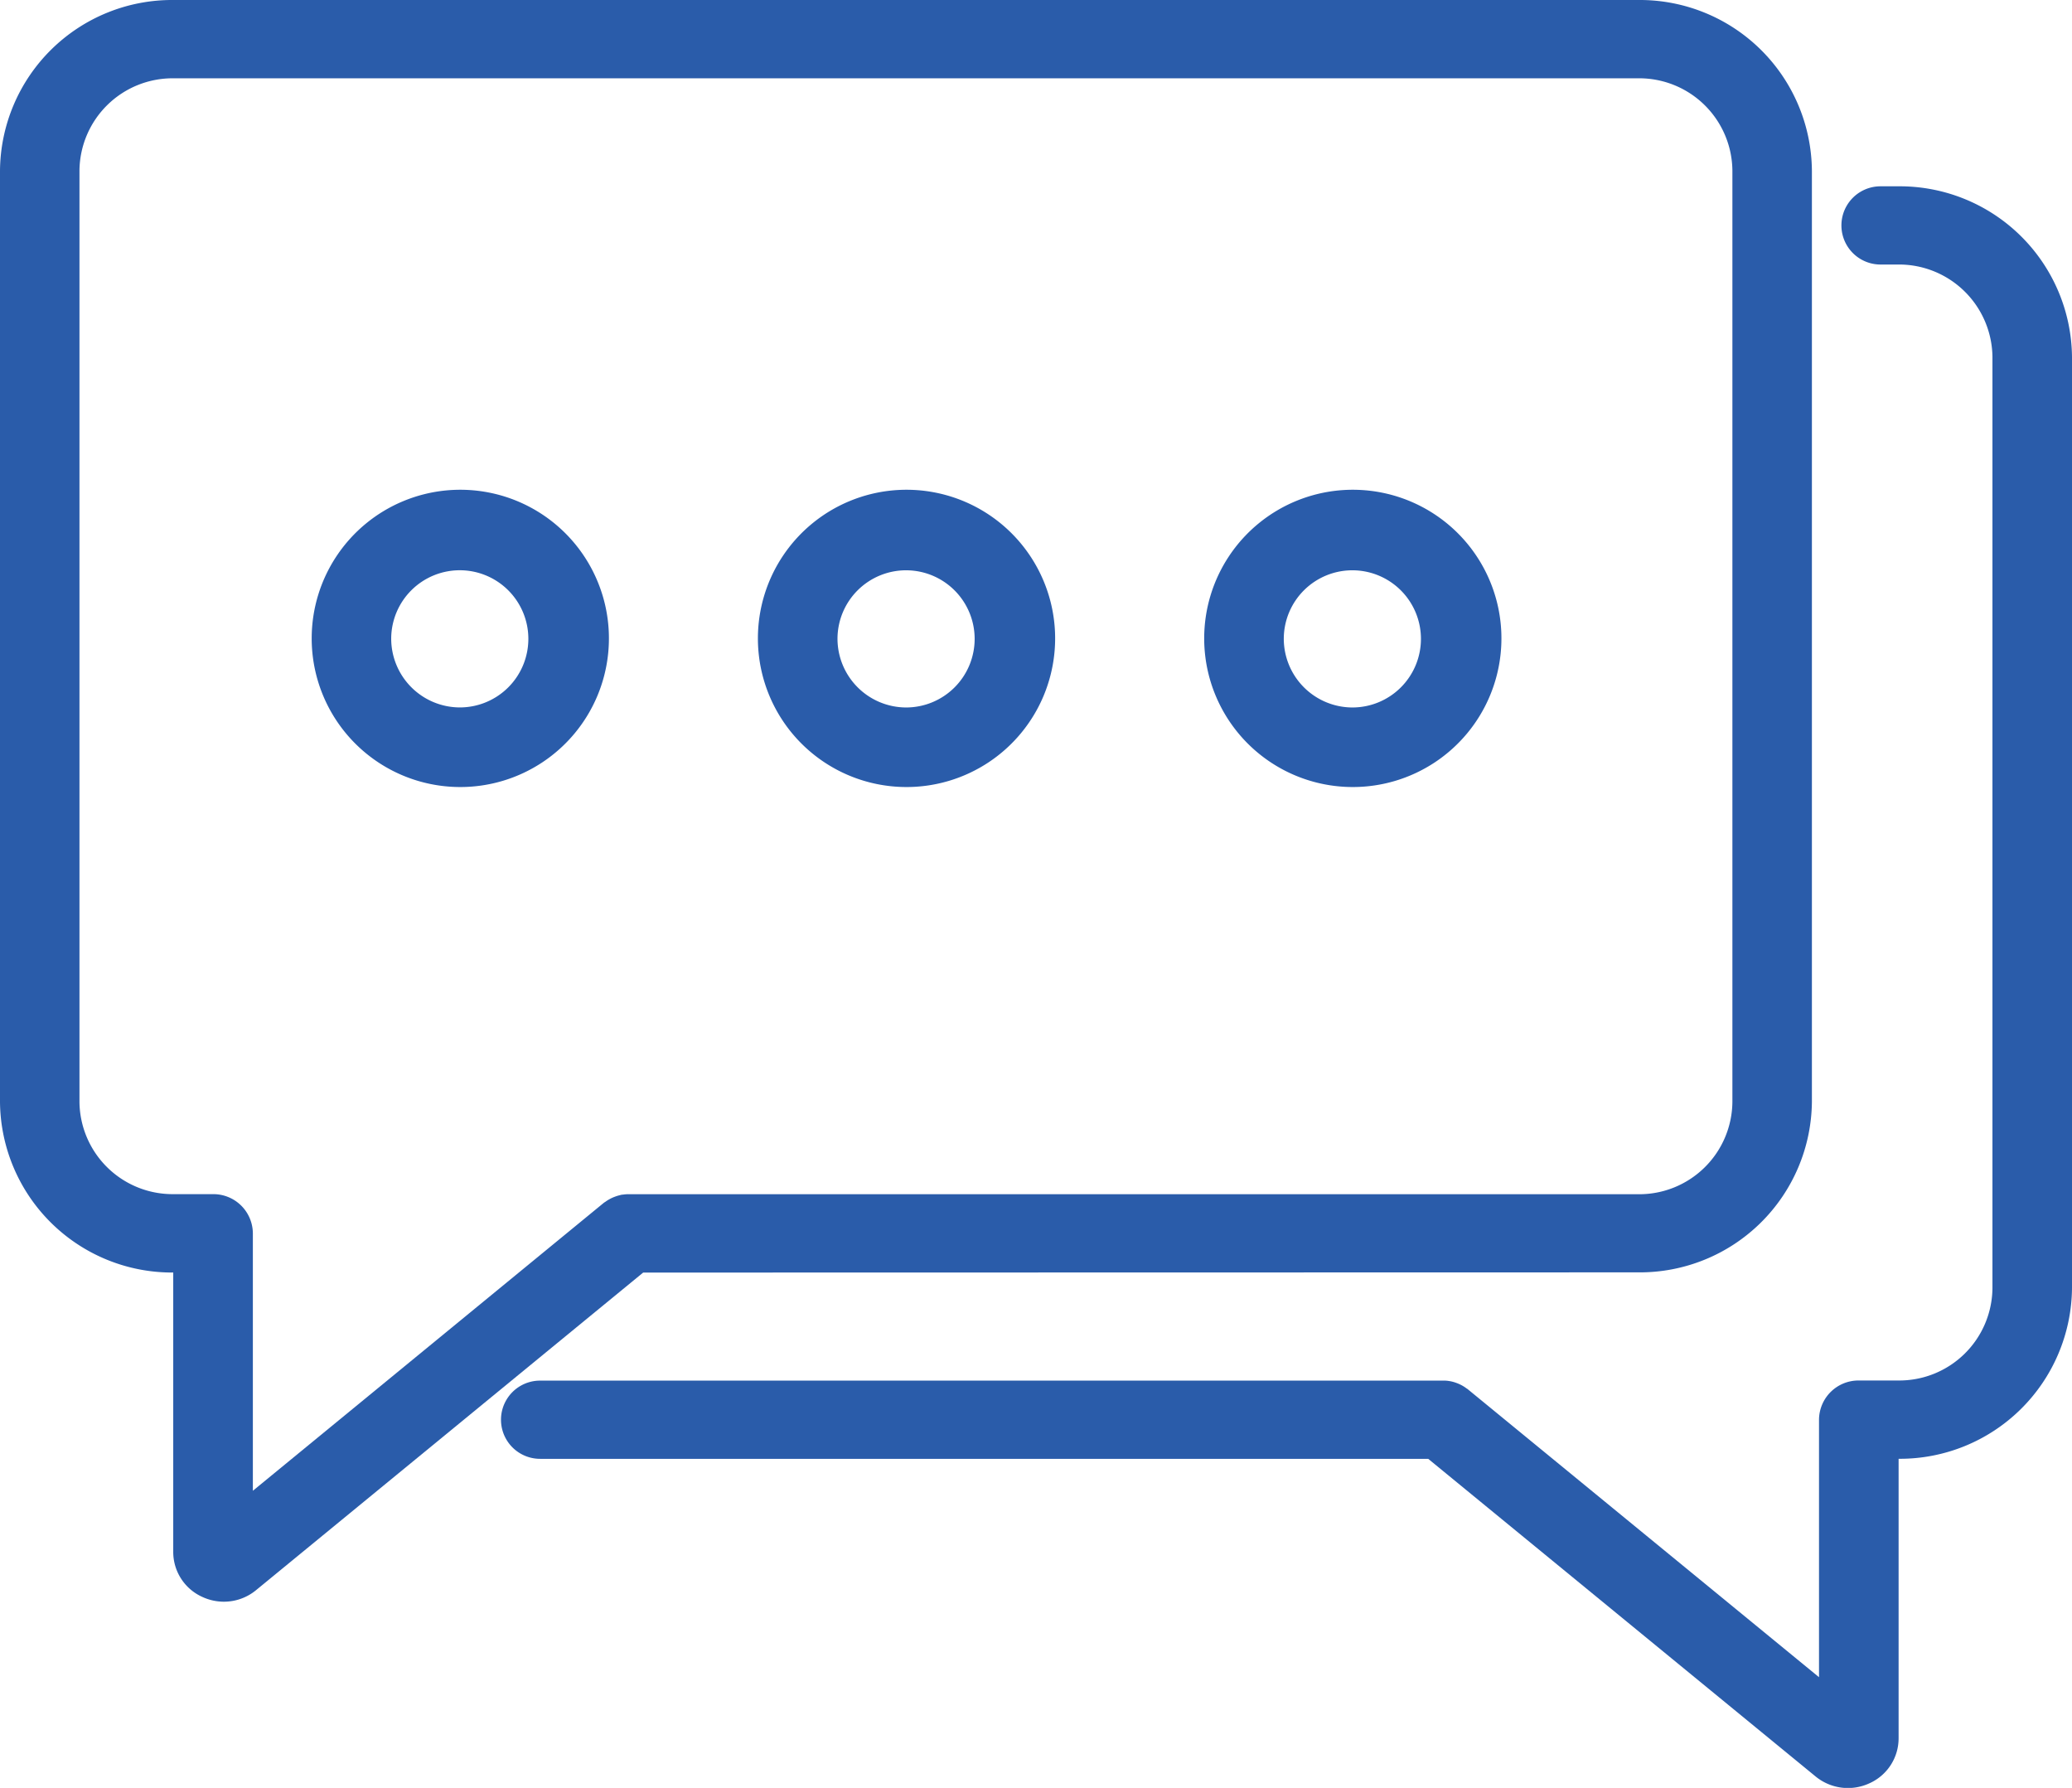
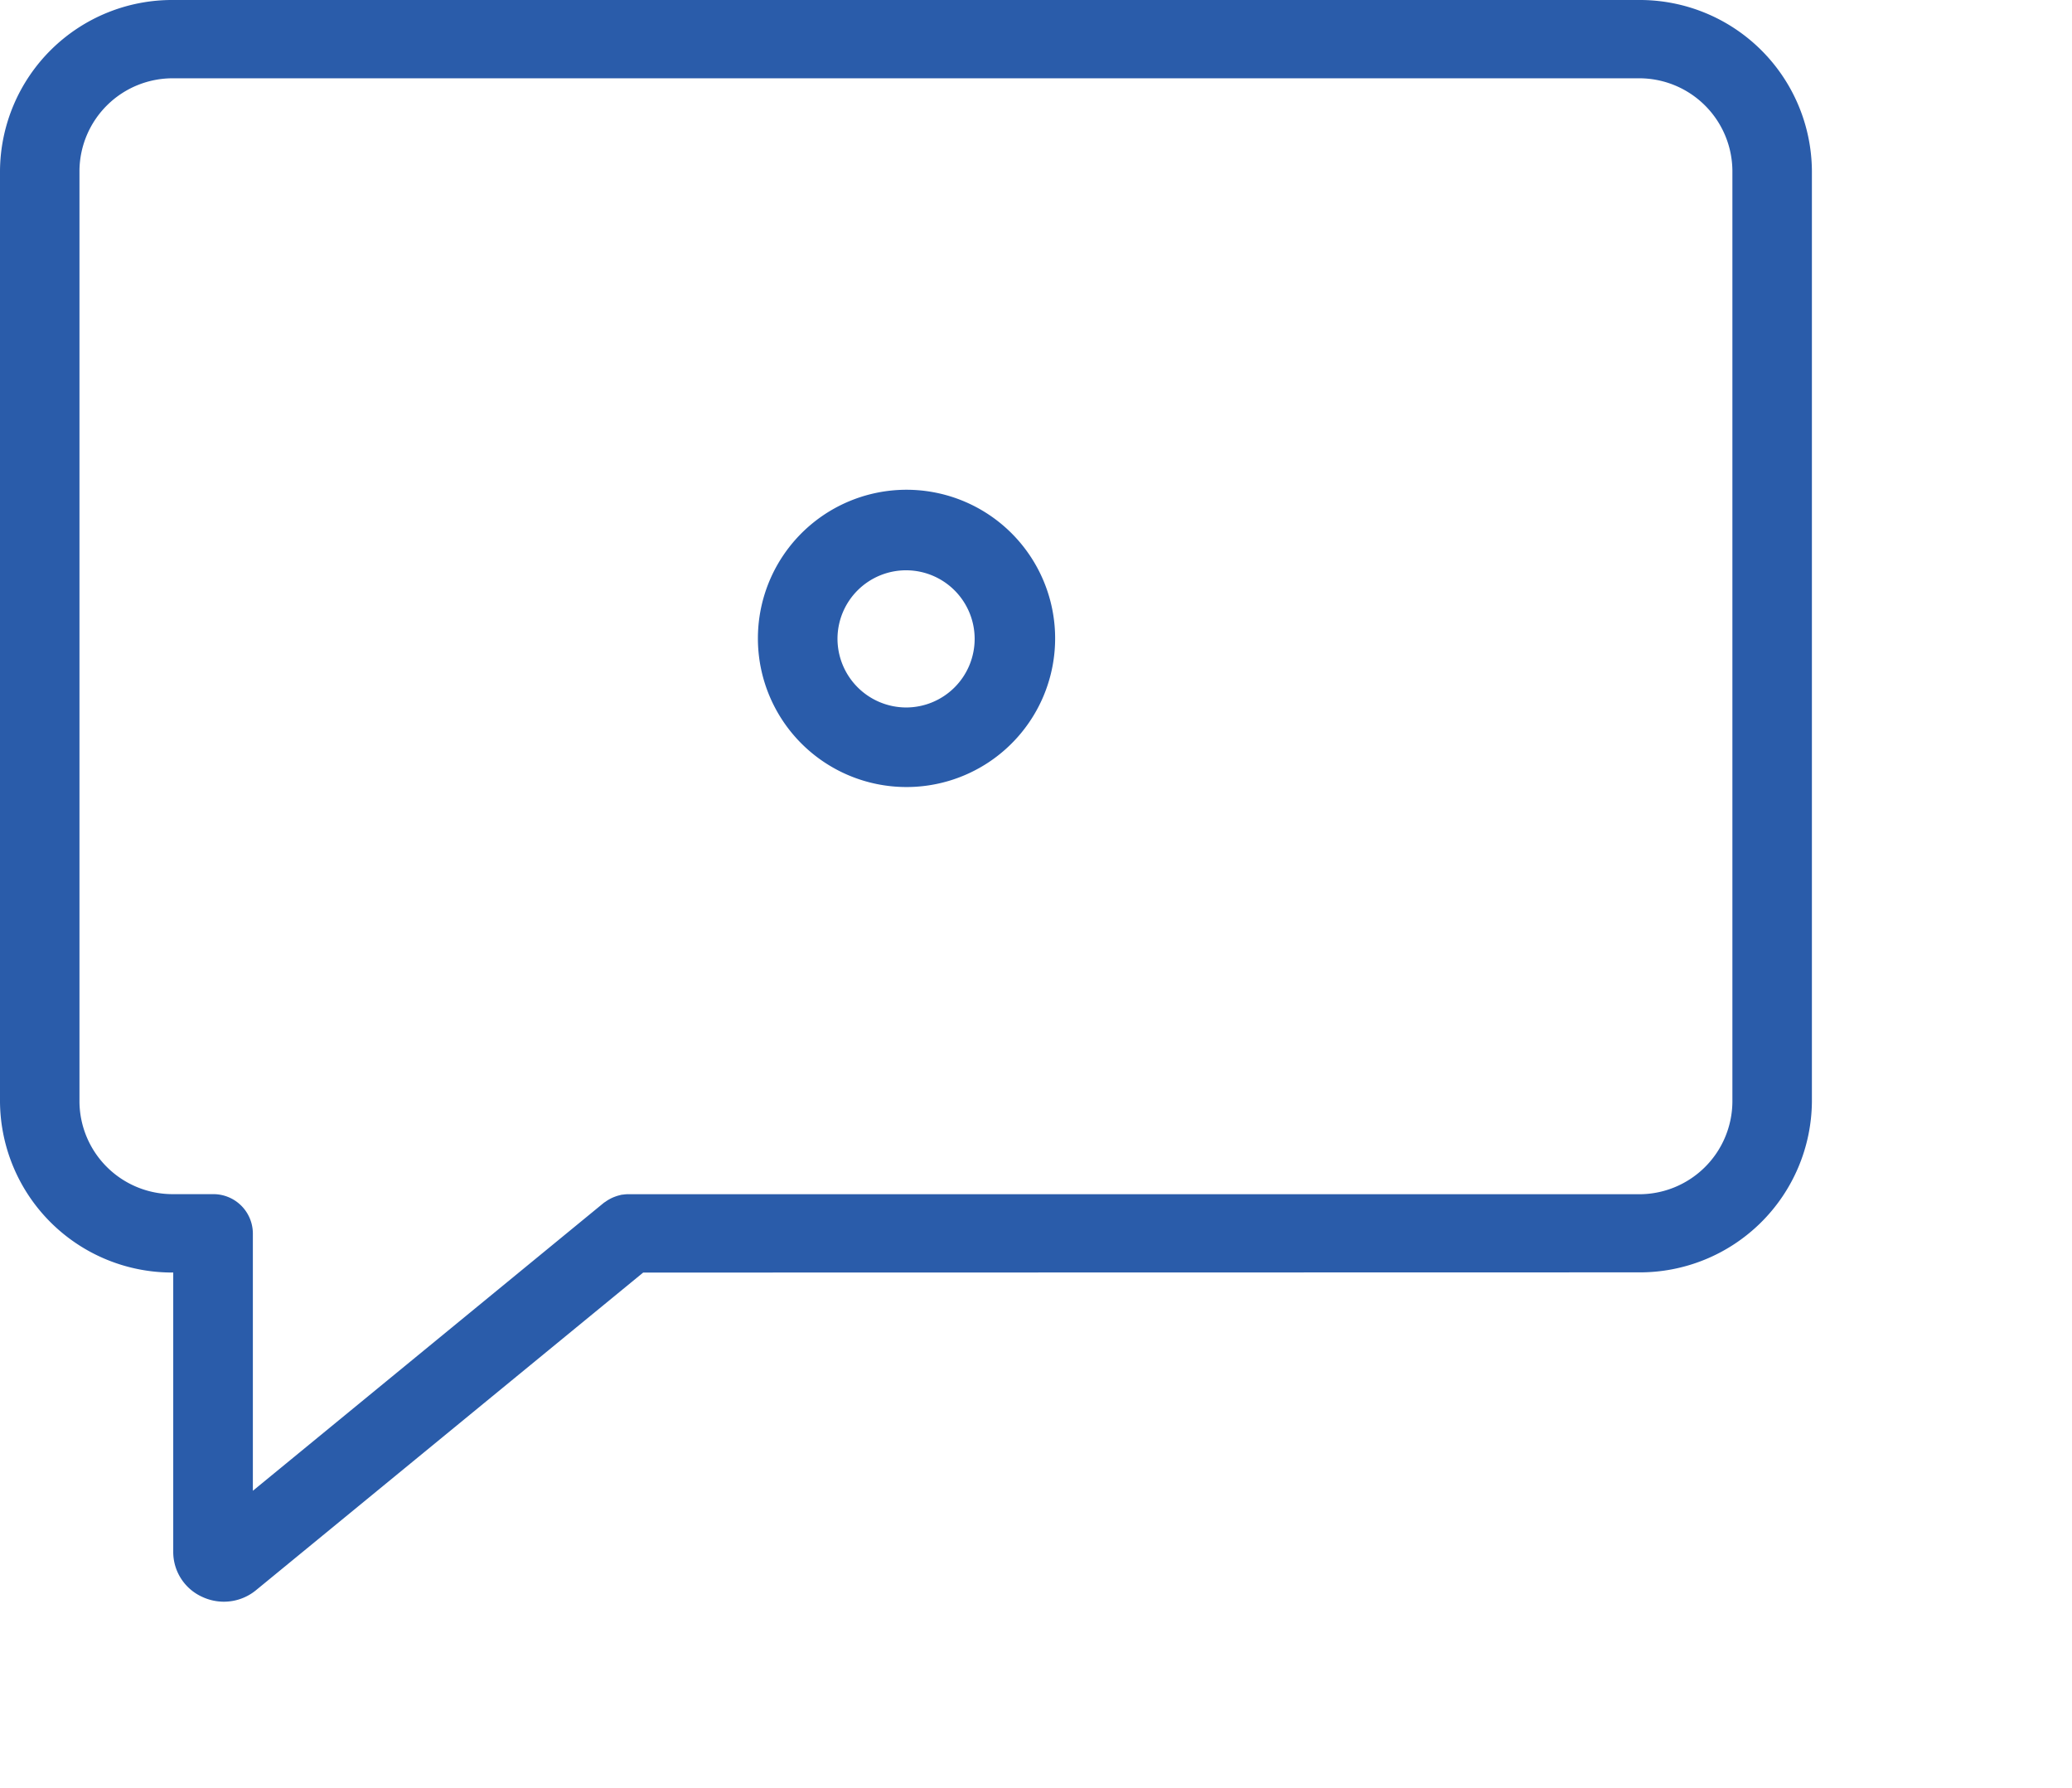
<svg xmlns="http://www.w3.org/2000/svg" id="forum-navy" viewBox="0 0 51 44">
  <defs>
    <style>
      #forum-navy .cls-1 {
        fill: #2a5caa;
      }
    </style>
  </defs>
  <g id="Group_442" data-name="Group 442" transform="translate(29 -241)">
    <path id="Path_198" data-name="Path 198" class="cls-1" d="M11.333,272.313a4.236,4.236,0,0,0,4.265-4.2V245.2a4.236,4.236,0,0,0-4.265-4.2H-24.735A4.236,4.236,0,0,0-29,245.2v22.917a4.236,4.236,0,0,0,4.264,4.2v6.873a1.213,1.213,0,0,0,.722,1.113,1.262,1.262,0,0,0,.526.115,1.245,1.245,0,0,0,.794-.287l9.525-7.813Zm-35.091-1.925h-.978a2.293,2.293,0,0,1-2.308-2.273V245.2a2.293,2.293,0,0,1,2.308-2.273H11.333a2.293,2.293,0,0,1,2.308,2.273v22.917a2.293,2.293,0,0,1-2.308,2.273H-13.524a.244.244,0,0,0-.046,0,.981.981,0,0,0-.1.01c-.031,0-.061.011-.09.018s-.062.017-.091.028a.955.955,0,0,0-.091.037c-.027.013-.053.027-.081.043a.754.754,0,0,0-.074.049l-.034.021-8.645,7.092v-6.339A.972.972,0,0,0-23.757,270.388Z" />
-     <path id="Path_199" data-name="Path 199" class="cls-1" d="M64.738,263.009h-.445a.962.962,0,1,0,0,1.925h.445a2.3,2.3,0,0,1,2.31,2.276v22.915a2.294,2.294,0,0,1-2.31,2.273h-.979a.972.972,0,0,0-.98.962V299.7l-8.637-7.08a.188.188,0,0,0-.037-.026.9.9,0,0,0-.086-.058.838.838,0,0,0-.081-.043.878.878,0,0,0-.09-.037.945.945,0,0,0-.094-.029q-.044-.011-.089-.017a.753.753,0,0,0-.088-.009l-.04,0H31.3a.962.962,0,1,0,0,1.925H53.16l9.535,7.817a1.256,1.256,0,0,0,1.327.167,1.212,1.212,0,0,0,.716-1.109v-6.876a4.238,4.238,0,0,0,4.268-4.2V267.209A4.24,4.24,0,0,0,64.738,263.009Z" transform="translate(-47.006 -17.424)" />
-     <path id="Path_200" data-name="Path 200" class="cls-1" d="M11.5,307.418a3.658,3.658,0,1,0-3.647-3.658A3.657,3.657,0,0,0,11.5,307.418ZM9.81,303.759a1.688,1.688,0,1,1,1.688,1.7A1.694,1.694,0,0,1,9.81,303.759Z" transform="translate(-29.181 -47.049)" />
    <path id="Path_201" data-name="Path 201" class="cls-1" d="M64.277,307.418a3.658,3.658,0,1,0-3.647-3.658A3.657,3.657,0,0,0,64.277,307.418Zm-1.688-3.658a1.688,1.688,0,1,1,1.688,1.7A1.694,1.694,0,0,1,62.589,303.759Z" transform="translate(-70.975 -47.049)" />
-     <path id="Path_202" data-name="Path 202" class="cls-1" d="M117.056,307.418a3.658,3.658,0,1,0-3.647-3.658A3.657,3.657,0,0,0,117.056,307.418Zm-1.688-3.658a1.688,1.688,0,1,1,1.688,1.7A1.693,1.693,0,0,1,115.368,303.759Z" transform="translate(-112.769 -47.049)" />
  </g>
</svg>